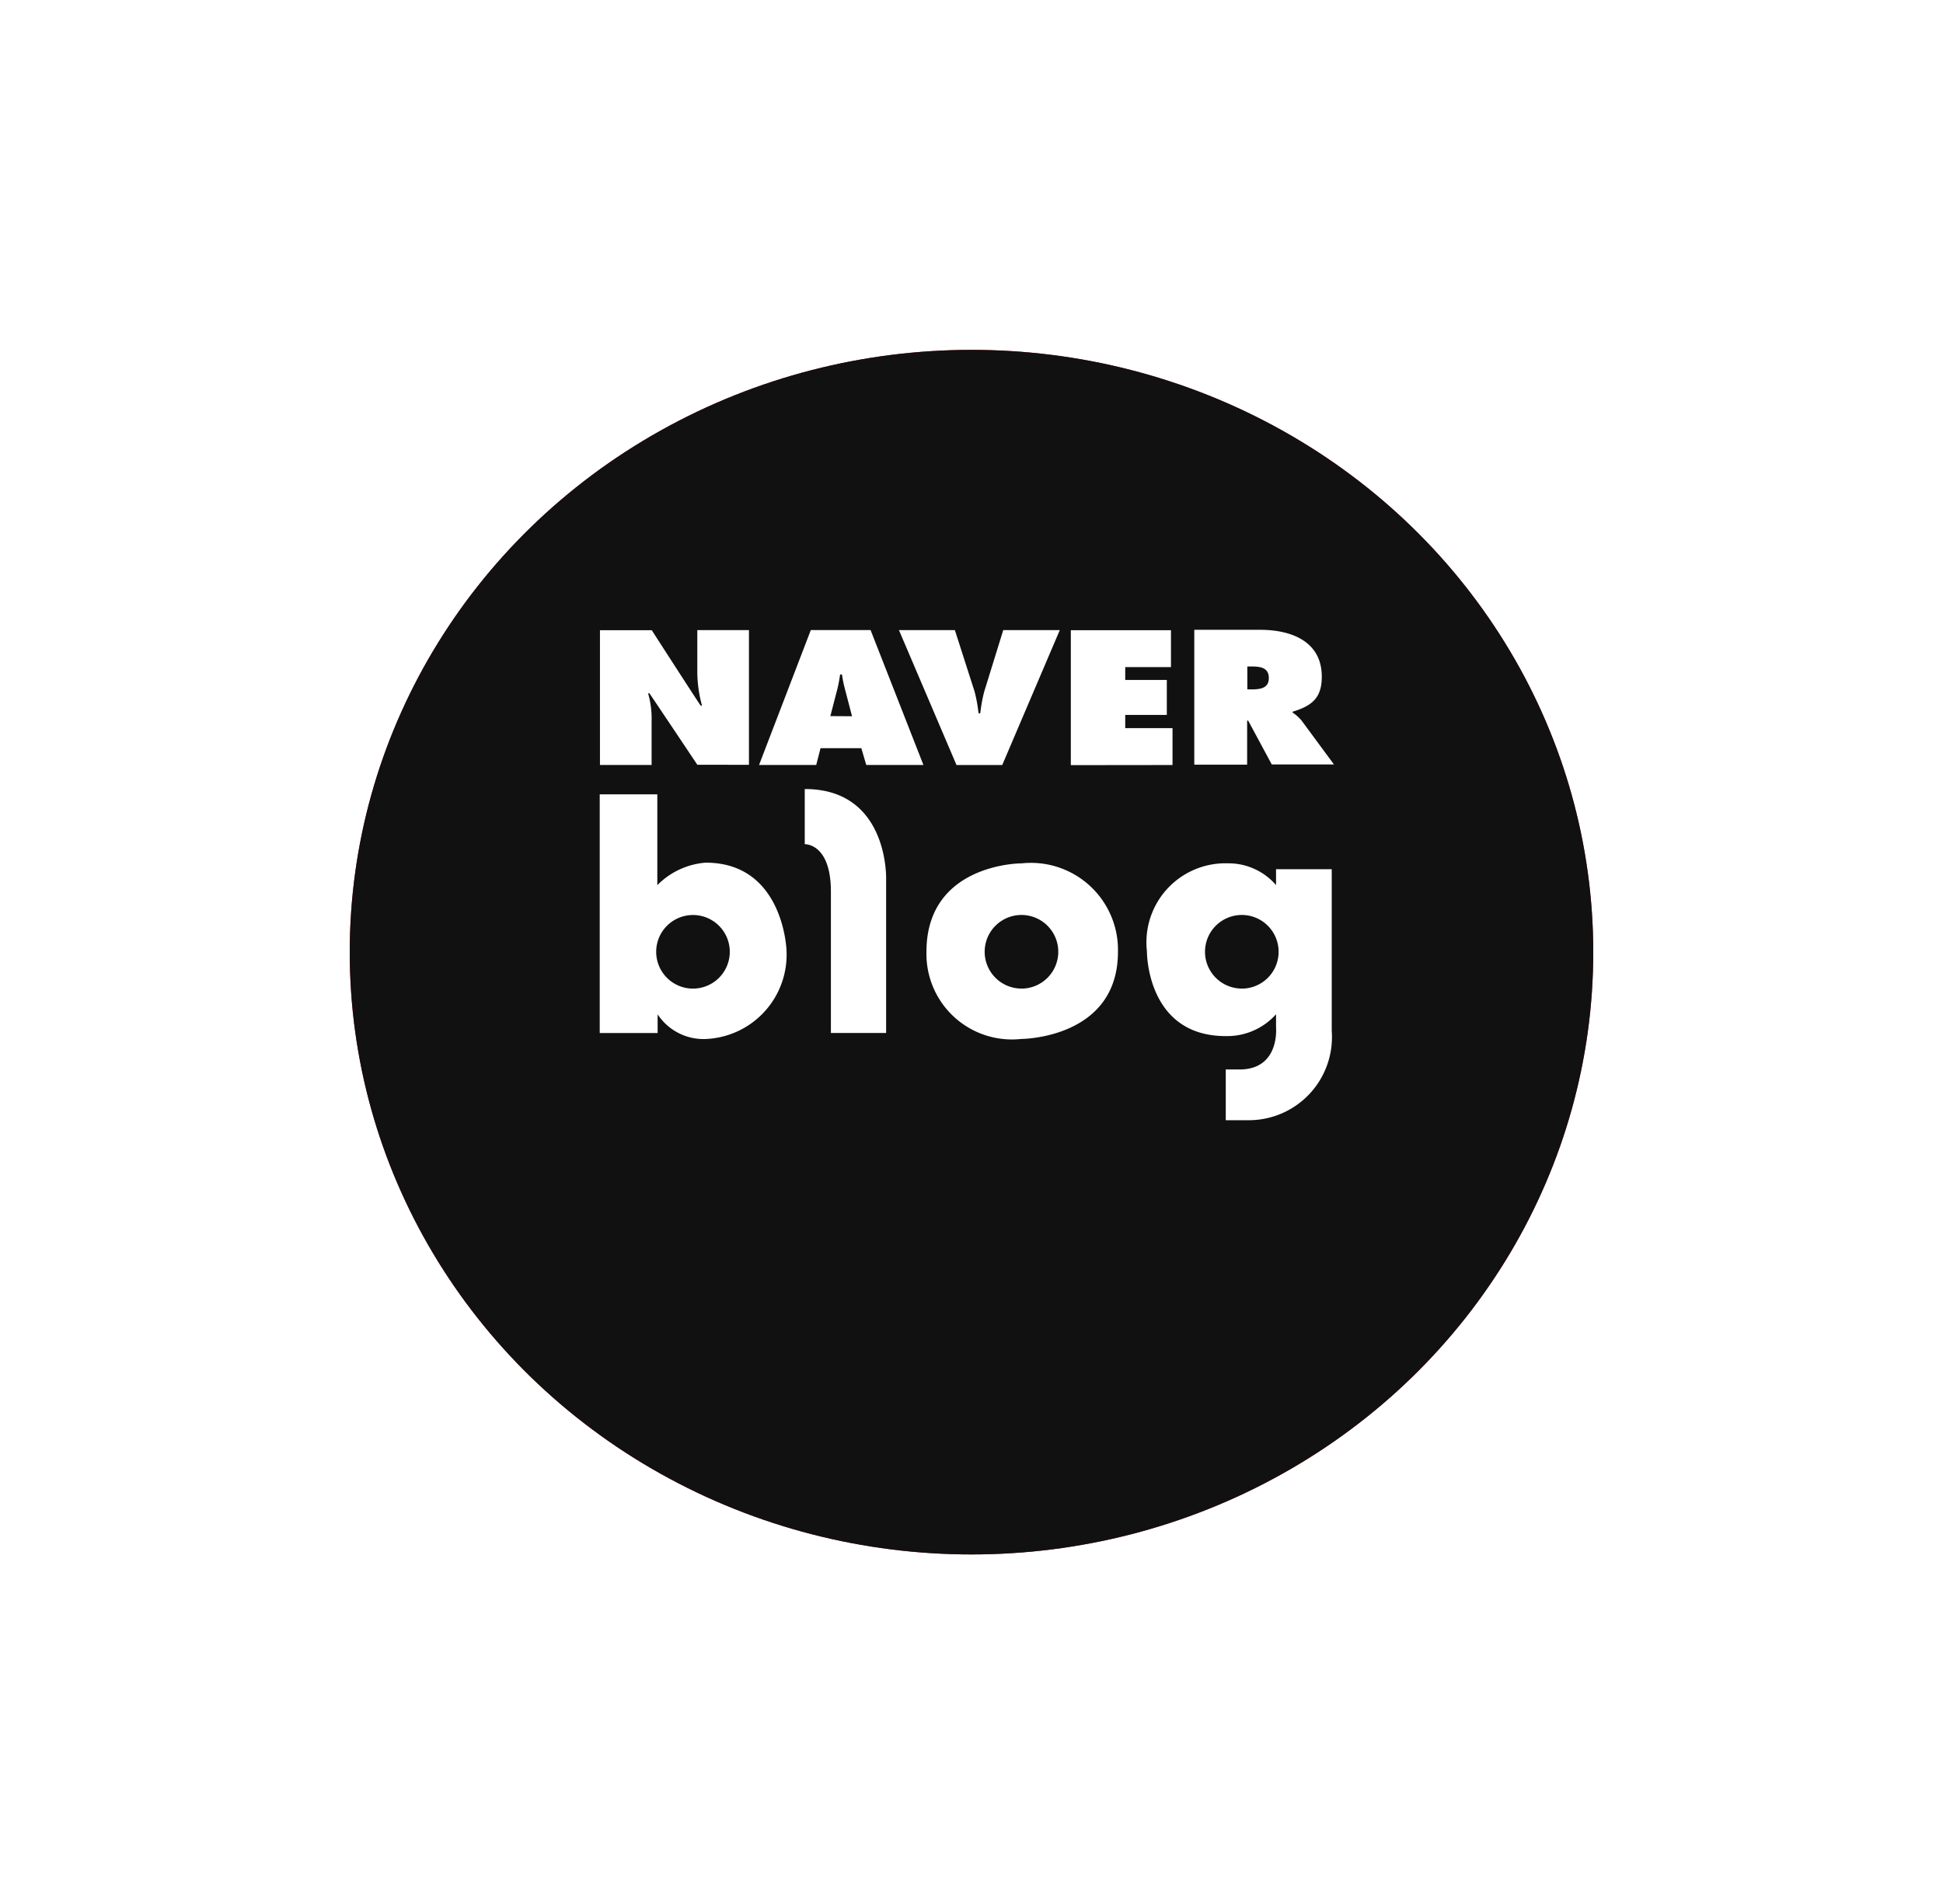
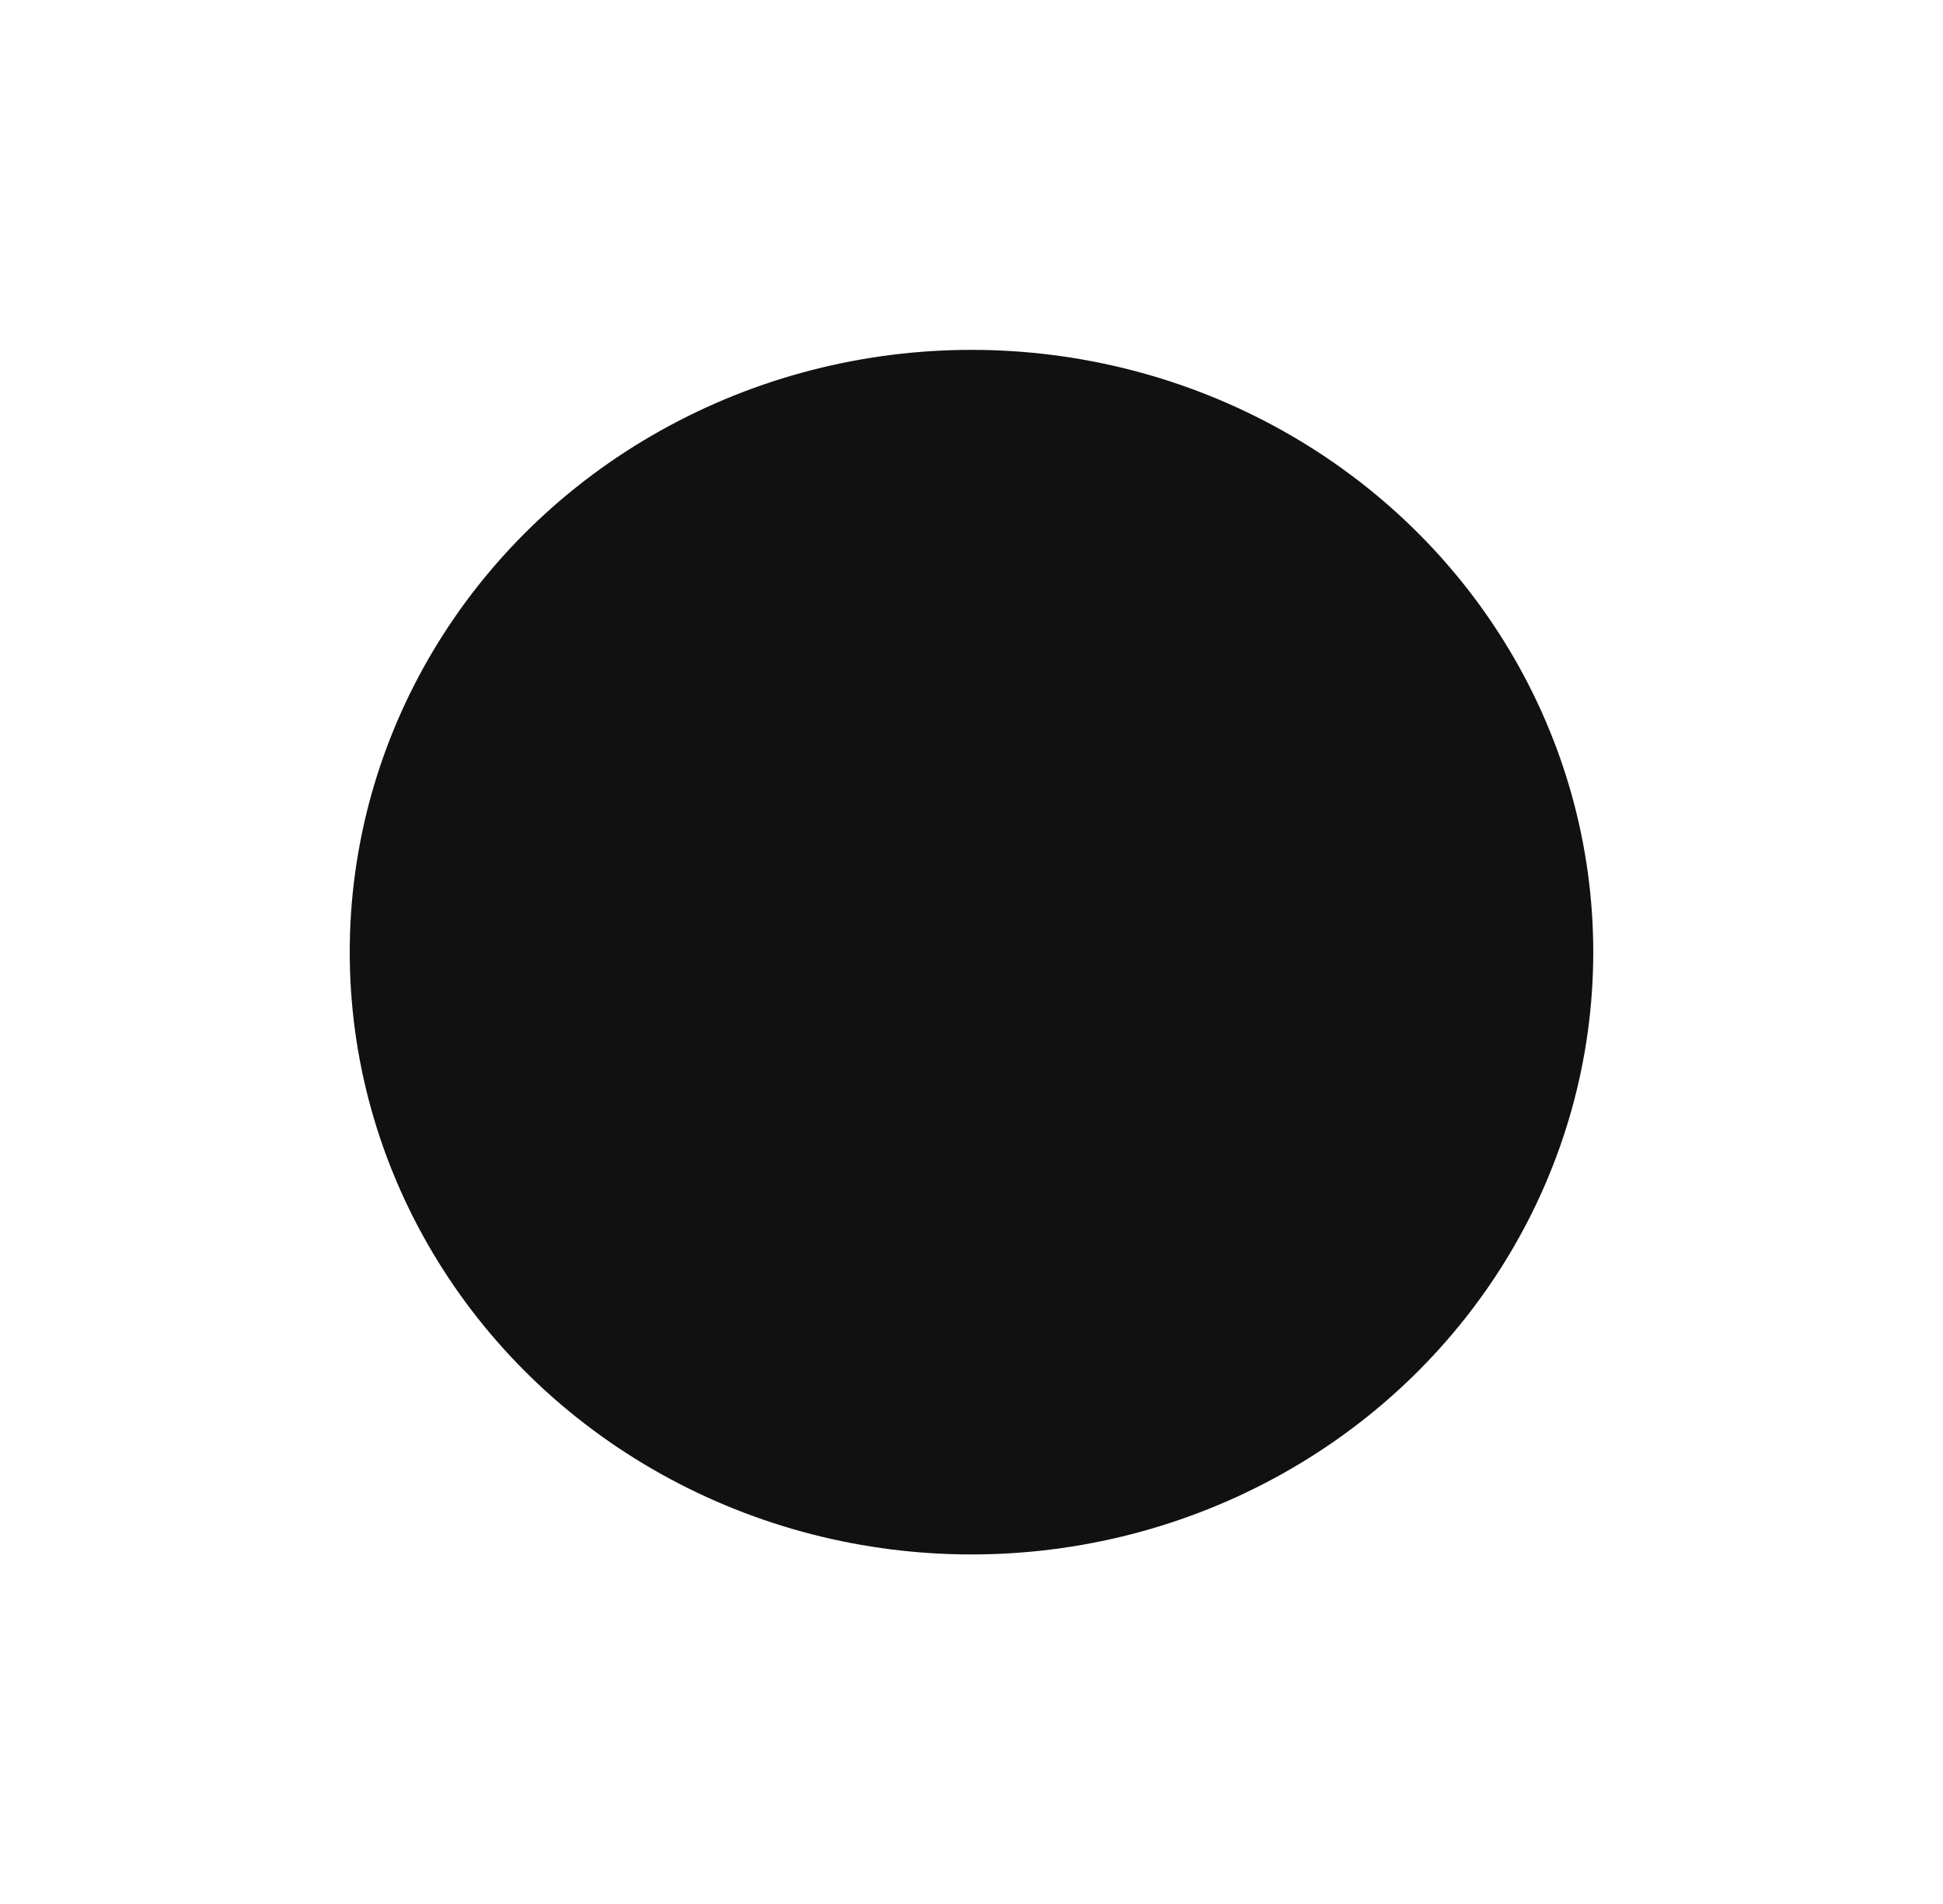
<svg xmlns="http://www.w3.org/2000/svg" width="50" height="49" viewBox="0 0 50 49">
  <defs>
    <filter id="타원_8" x="0" y="0" width="50" height="49" filterUnits="userSpaceOnUse">
      <feOffset dy="3" input="SourceAlpha" />
      <feGaussianBlur stdDeviation="3" result="blur" />
      <feFlood flood-opacity="0.161" />
      <feComposite operator="in" in2="blur" />
      <feComposite in="SourceGraphic" />
    </filter>
    <filter id="타원_8-2" x="0" y="0" width="50" height="49" filterUnits="userSpaceOnUse">
      <feOffset dy="3" input="SourceAlpha" />
      <feGaussianBlur stdDeviation="3" result="blur-2" />
      <feFlood flood-opacity="0.161" />
      <feComposite operator="in" in2="blur-2" />
      <feComposite in="SourceGraphic" />
    </filter>
  </defs>
  <g id="그룹_476" data-name="그룹 476" transform="translate(9.34 5.504)">
    <g id="그룹_475" data-name="그룹 475" transform="translate(0 0)">
      <g id="iconfinder_social-youtube-circle_771382" transform="translate(0 0)">
        <g id="그룹_443" data-name="그룹 443">
          <g transform="matrix(1, 0, 0, 1, -9.34, -5.5)" filter="url(#타원_8)">
-             <ellipse id="타원_8-3" data-name="타원 8" cx="16" cy="15.5" rx="16" ry="15.5" transform="translate(9 6)" fill="#cc191e" />
-           </g>
+             </g>
        </g>
-         <path id="패스_2506" data-name="패스 2506" d="M43.489,38.853a4.255,4.255,0,0,0-.782-1.954,2.815,2.815,0,0,0-1.972-.834c-2.754-.2-6.887-.2-6.887-.2h-.009s-4.133,0-6.887.2a2.813,2.813,0,0,0-1.972.834,4.255,4.255,0,0,0-.782,1.954,29.849,29.849,0,0,0-.2,3.186v1.494a29.822,29.822,0,0,0,.2,3.186,4.256,4.256,0,0,0,.782,1.953,3.336,3.336,0,0,0,2.17.842c1.575.151,6.694.2,6.694.2s4.136-.006,6.891-.205a2.816,2.816,0,0,0,1.972-.834,4.258,4.258,0,0,0,.783-1.954,29.936,29.936,0,0,0,.2-3.186V42.039a29.81,29.81,0,0,0-.2-3.186M31.561,45.6V39.552l5.816,3.035Z" transform="translate(-18.094 -27.26)" fill="#fff" />
      </g>
      <g id="iconfinder_social-youtube-circle_771382-2" data-name="iconfinder_social-youtube-circle_771382" transform="translate(0 0)">
        <g id="그룹_443-2" data-name="그룹 443">
          <g transform="matrix(1, 0, 0, 1, -9.34, -5.5)" filter="url(#타원_8-2)">
            <ellipse id="타원_8-4" data-name="타원 8" cx="16" cy="15.5" rx="16" ry="15.5" transform="translate(9 6)" fill="#111" />
          </g>
        </g>
      </g>
    </g>
-     <path id="패스_2521" data-name="패스 2521" d="M49.206,86.128h1.329V85a2.37,2.37,0,0,0-.086-.7s.005-.049.041,0,1.222,1.823,1.222,1.823H53.04V82.657H51.711V83.7a3.308,3.308,0,0,0,.117.884s0,.051-.041,0-1.248-1.924-1.248-1.924H49.206Zm6.964-3.472H54.632L53.3,86.128h1.471l.111-.432h1.05l.127.432h1.471Zm-1.035,2.214.181-.7a3.353,3.353,0,0,0,.066-.347.028.028,0,0,1,.056,0,3,3,0,0,0,.07.343l.185.708ZM56.9,82.657l1.481,3.472h1.177l1.481-3.472H59.584l-.489,1.58a3.851,3.851,0,0,0-.1.544.025.025,0,0,1-.049,0,3.792,3.792,0,0,0-.1-.544l-.507-1.58Zm7.04,3.472V85.18H62.723v-.34h1.07v-.9h-1.07v-.331H63.9v-.949H61.323v3.472Zm3.1-1.347c-.029-.02,0-.028,0-.028.517-.157.741-.377.741-.9,0-.874-.731-1.205-1.593-1.205H64.5v3.471h1.36V85s.008-.04.034,0l.6,1.114h1.6l-.832-1.128A1.07,1.07,0,0,0,67.033,84.781Zm-1.075-.6h-.1v-.589h.106c.239,0,.447.032.447.3S66.185,84.183,65.958,84.183Zm-14.03,4.459a1.958,1.958,0,0,0-1.253.58V86.884H49.2v6.142h1.49v-.481a1.414,1.414,0,0,0,1.238.635,2.172,2.172,0,0,0,2.078-2.292S53.929,88.642,51.928,88.642ZM51.6,91.883a.947.947,0,1,1,.947-.948A.948.948,0,0,1,51.6,91.883Zm2.876-5.137v1.421s.673-.031.673,1.222v3.636h1.421V89.054S56.634,86.747,54.479,86.747Zm5.568,1.914s-2.436,0-2.436,2.275a2.2,2.2,0,0,0,2.436,2.244s2.492,0,2.492-2.244A2.239,2.239,0,0,0,60.048,88.661Zm0,3.222A.947.947,0,1,1,61,90.936.948.948,0,0,1,60.048,91.883Zm6.56-3.074v.412a1.612,1.612,0,0,0-1.237-.561,2.033,2.033,0,0,0-2.086,2.259s-.023,2.187,2.028,2.187a1.686,1.686,0,0,0,1.295-.562v.344s.1,1.077-.939,1.077h-.355v1.306h.573a2.14,2.14,0,0,0,2.154-2.3V88.81H66.608Zm-.881,3.074a.947.947,0,1,1,.947-.948A.947.947,0,0,1,65.727,91.883Z" transform="translate(-43.107 -71.945)" fill="#fff" />
  </g>
</svg>